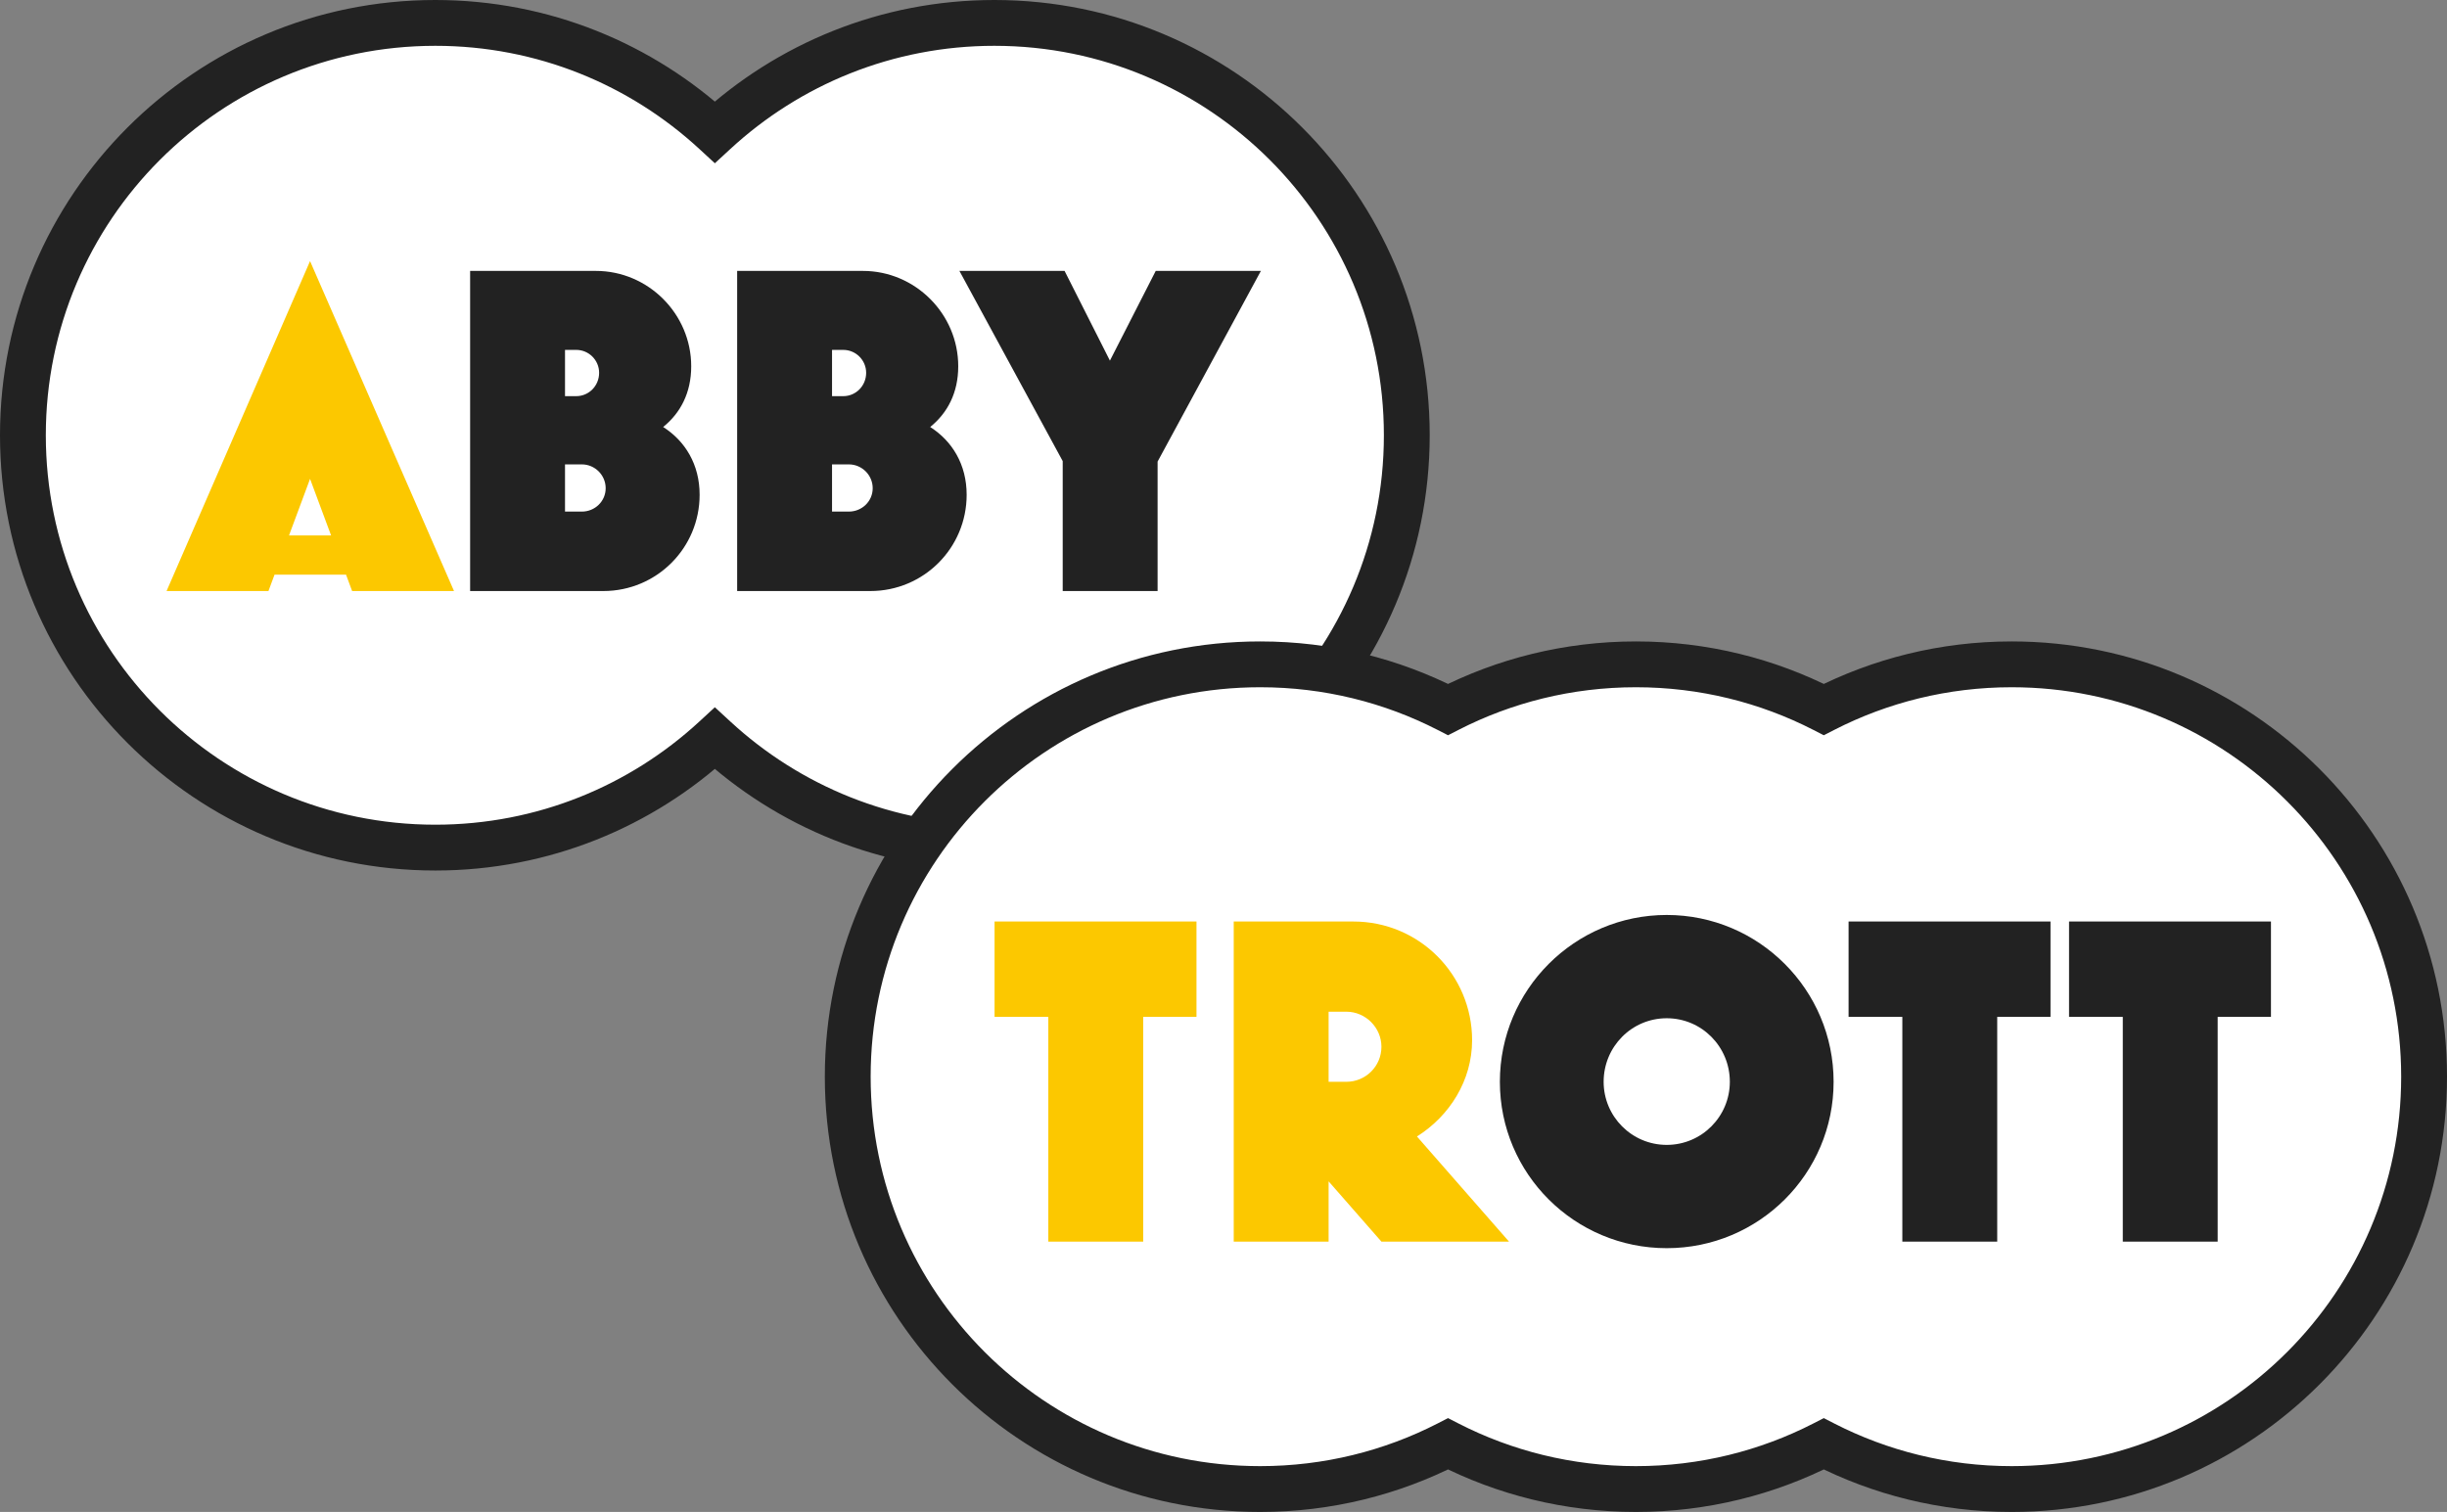
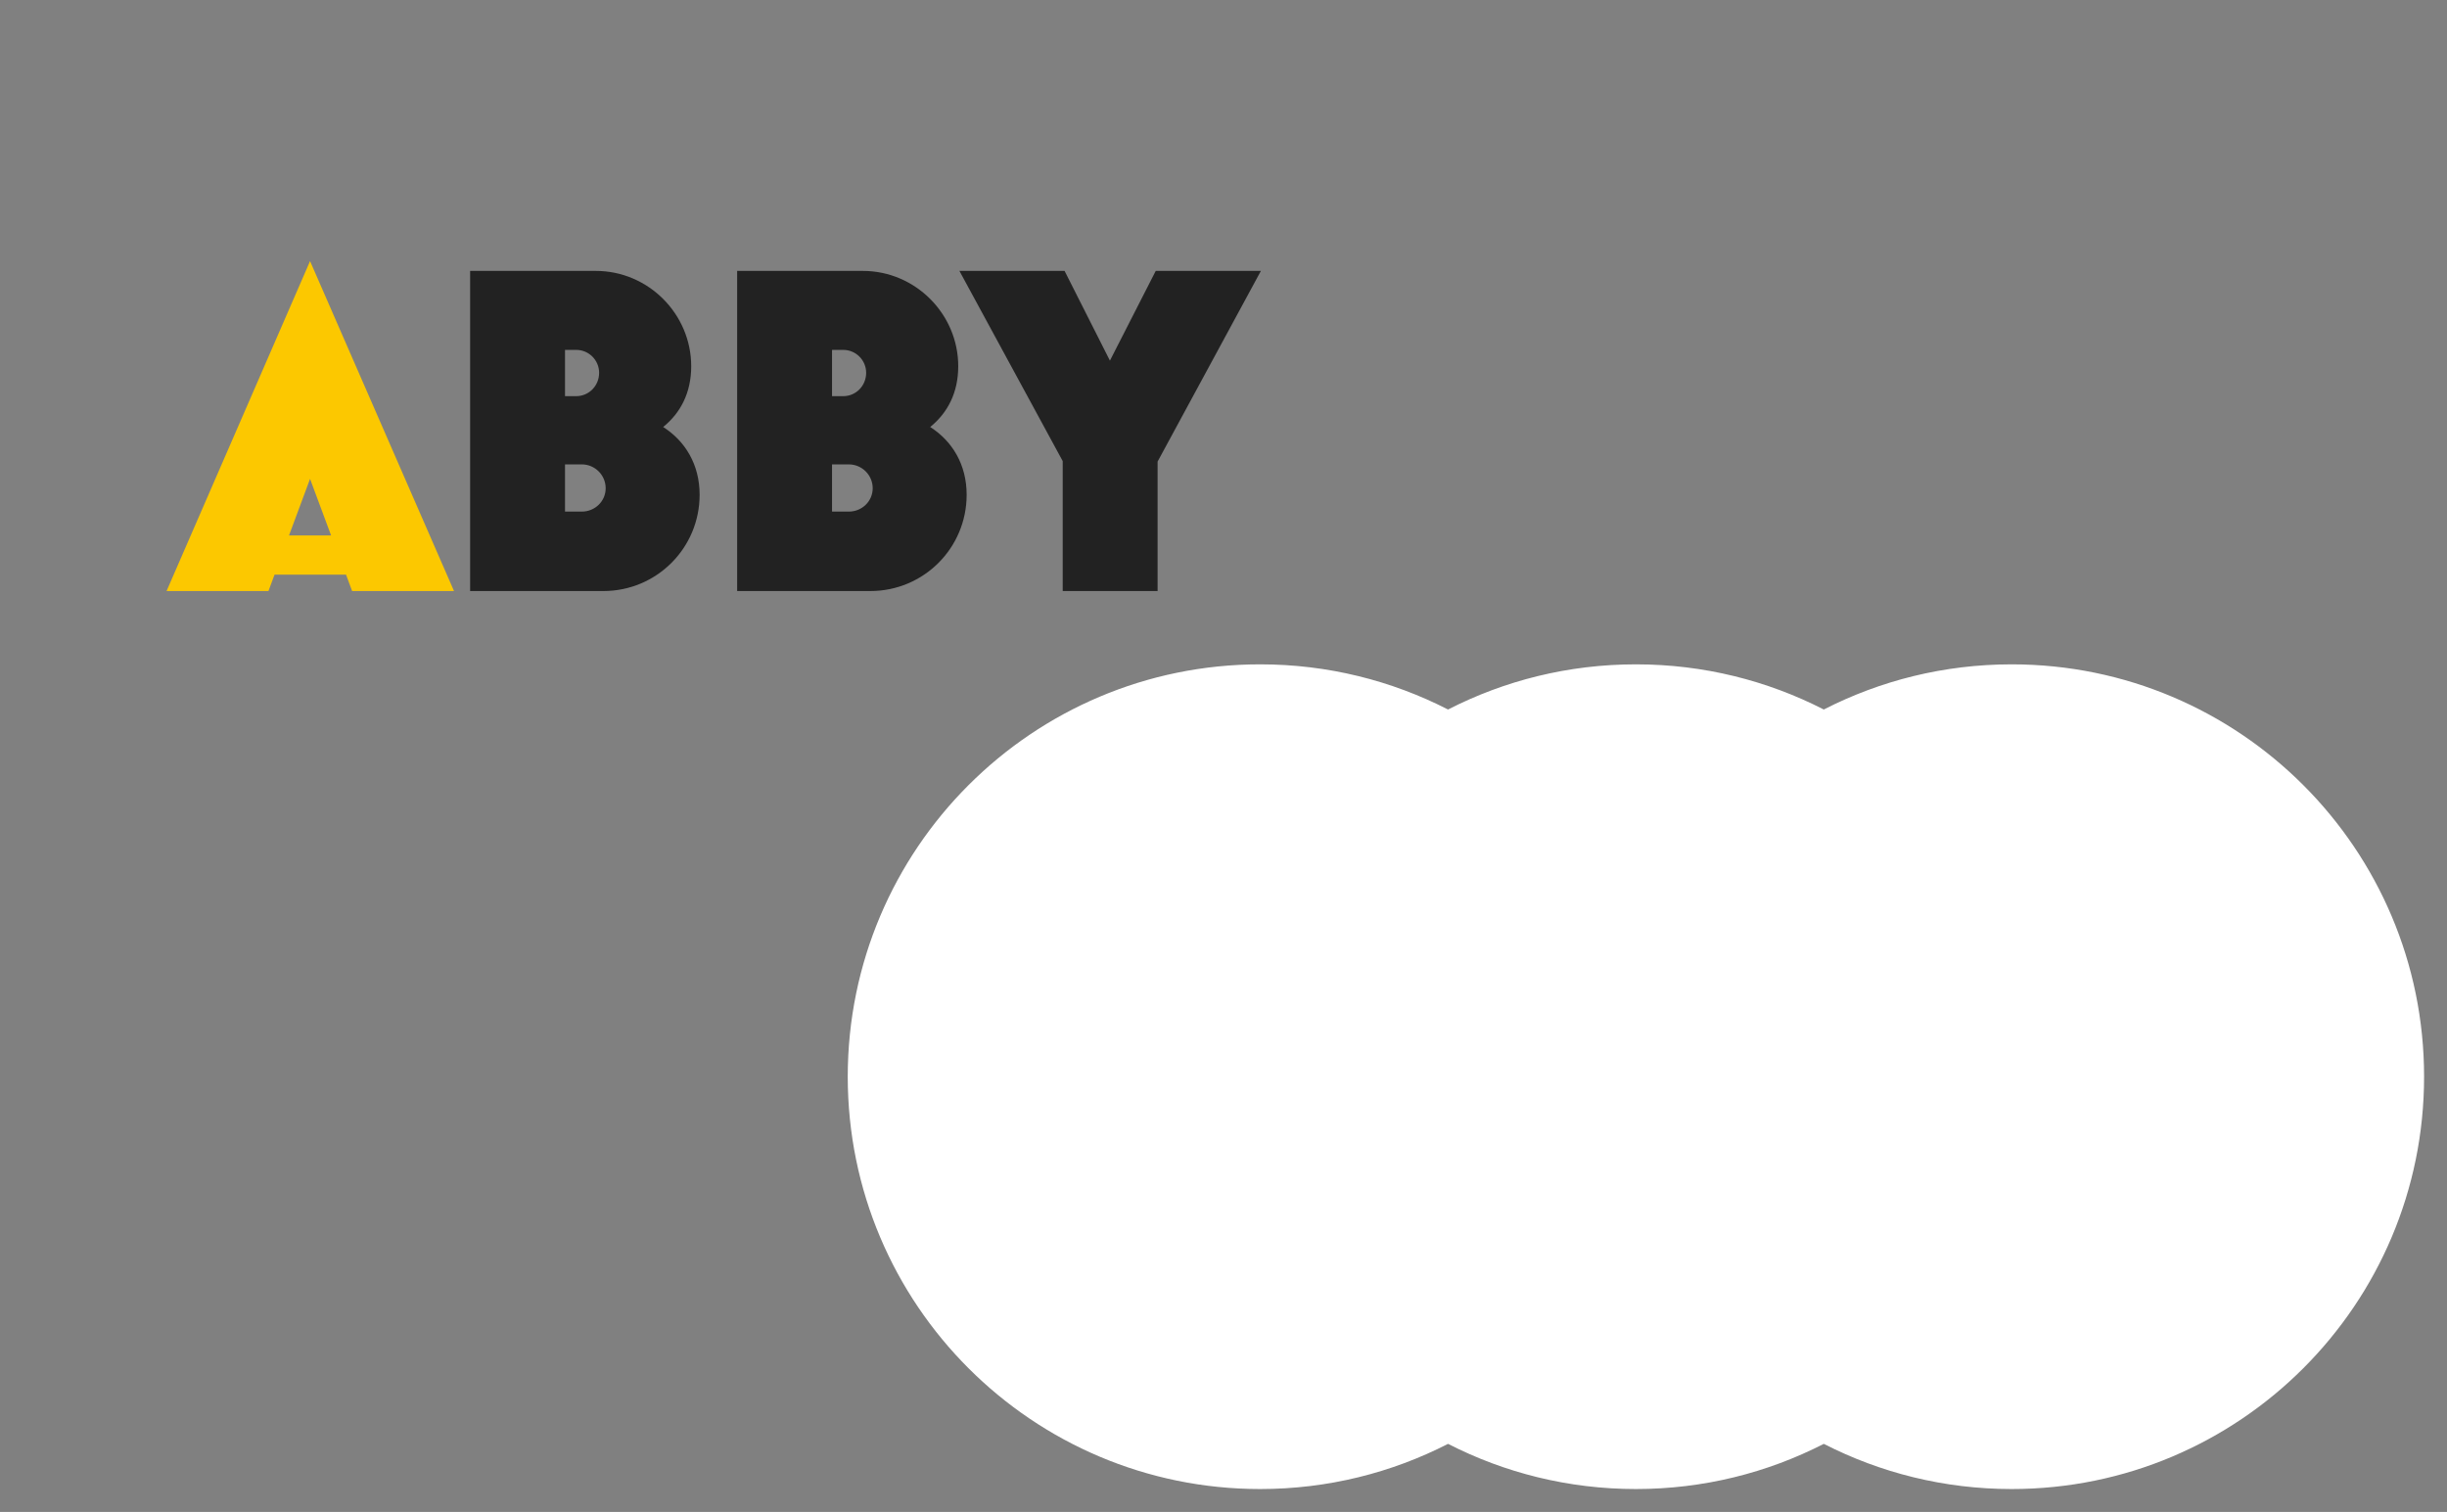
<svg xmlns="http://www.w3.org/2000/svg" width="267" height="165" viewBox="0 0 267 165" fill="none">
  <rect x="0" y="0" width="267" height="165" fill="#808080" stroke="none" />
-   <path d="M108.5 2.5C133.353 2.5 153.5 22.647 153.5 47.5C153.5 72.353 133.353 92.5 108.5 92.5C96.731 92.5 86.019 87.98 78 80.583C69.981 87.98 59.269 92.5 47.5 92.5C22.647 92.5 2.5 72.353 2.5 47.5C2.5 22.647 22.647 2.5 47.5 2.5C59.269 2.5 69.981 7.02 78 14.416C86.019 7.02 96.731 2.5 108.5 2.5Z" fill="white" />
-   <path d="M78 80.583L79.695 78.745L78 77.182L76.305 78.745L78 80.583ZM78 14.416L76.305 16.254L78 17.817L79.695 16.254L78 14.416ZM108.5 2.5V5C131.972 5 151 24.028 151 47.5H153.5H156C156 21.267 134.734 0 108.5 0V2.5ZM153.5 47.5H151C151 70.972 131.972 90 108.5 90V92.5V95C134.734 95 156 73.734 156 47.5H153.5ZM108.5 92.5V90C97.384 90 87.271 85.733 79.695 78.745L78 80.583L76.305 82.421C84.767 90.226 96.078 95 108.5 95V92.5ZM78 80.583L76.305 78.745C68.729 85.733 58.616 90 47.5 90V92.5V95C59.922 95 71.233 90.226 79.695 82.421L78 80.583ZM47.5 92.5V90C24.028 90 5 70.972 5 47.5H2.5H0C0 73.734 21.267 95 47.5 95V92.5ZM2.5 47.5H5C5 24.028 24.028 5 47.5 5V2.5V0C21.267 0 0 21.267 0 47.5H2.5ZM47.5 2.5V5C58.616 5 68.73 9.266 76.305 16.254L78 14.416L79.695 12.578C71.233 4.773 59.922 0 47.5 0V2.5ZM78 14.416L79.695 16.254C87.27 9.266 97.384 5 108.5 5V2.5V0C96.078 0 84.767 4.773 76.305 12.578L78 14.416Z" fill="#222222" />
  <path d="M29.292 64.5H18.174L33.831 28.494L49.539 64.5H38.421L37.758 62.715H29.955L29.292 64.5ZM33.831 52.26L31.536 58.431H36.126L33.831 52.26Z" fill="#FCC800" />
  <path d="M65.832 64.5H51.297V29.565H65.016C70.728 29.565 75.42 34.257 75.42 39.969C75.42 42.876 74.247 45.069 72.36 46.599C74.757 48.129 76.338 50.679 76.338 53.994C76.338 59.808 71.646 64.5 65.832 64.5ZM61.65 38.184V43.233H62.874C64.251 43.233 65.373 42.111 65.373 40.683C65.373 39.306 64.251 38.184 62.874 38.184H61.65ZM61.65 50.679V55.83H63.486C64.914 55.83 66.087 54.708 66.087 53.28C66.087 51.852 64.914 50.679 63.486 50.679H61.65ZM94.968 64.5H80.433V29.565H94.152C99.864 29.565 104.556 34.257 104.556 39.969C104.556 42.876 103.383 45.069 101.496 46.599C103.893 48.129 105.474 50.679 105.474 53.994C105.474 59.808 100.782 64.5 94.968 64.5ZM90.786 38.184V43.233H92.01C93.387 43.233 94.509 42.111 94.509 40.683C94.509 39.306 93.387 38.184 92.01 38.184H90.786ZM90.786 50.679V55.83H92.622C94.05 55.83 95.223 54.708 95.223 53.28C95.223 51.852 94.05 50.679 92.622 50.679H90.786ZM126.309 64.5H115.956V50.322L104.685 29.565H116.16L121.107 39.357L126.105 29.565H137.58L126.309 50.373V64.5Z" fill="#222222" />
  <path d="M219.5 72.5C244.353 72.5 264.5 92.647 264.5 117.5C264.5 142.353 244.353 162.5 219.5 162.5C212.116 162.5 205.148 160.721 199 157.569C192.852 160.721 185.884 162.5 178.5 162.5C171.116 162.5 164.148 160.721 158 157.569C151.852 160.721 144.884 162.5 137.5 162.5C112.647 162.5 92.5 142.353 92.5 117.5C92.5 92.647 112.647 72.5 137.5 72.5C144.884 72.5 151.852 74.278 158 77.43C164.148 74.278 171.116 72.5 178.5 72.5C185.884 72.5 192.852 74.278 199 77.43C205.148 74.278 212.116 72.5 219.5 72.5Z" fill="white" />
-   <path d="M219.5 72.5V70V72.5ZM264.5 117.5H267H264.5ZM219.5 162.5V165V162.5ZM199 157.569L200.14 155.345L199 154.76L197.86 155.345L199 157.569ZM158 157.569L159.14 155.345L158 154.76L156.86 155.345L158 157.569ZM158 77.43L156.86 79.654L158 80.239L159.14 79.654L158 77.43ZM199 77.43L197.86 79.654L199 80.239L200.14 79.654L199 77.43ZM219.5 72.5V75C242.972 75 262 94.028 262 117.5H264.5H267C267 91.266 245.734 70 219.5 70V72.5ZM264.5 117.5H262C262 140.972 242.972 160 219.5 160V162.5V165C245.734 165 267 143.734 267 117.5H264.5ZM219.5 162.5V160C212.522 160 205.944 158.32 200.14 155.345L199 157.569L197.86 159.794C204.352 163.122 211.71 165 219.5 165V162.5ZM199 157.569L197.86 155.345C192.056 158.32 185.478 160 178.5 160V162.5V165C186.29 165 193.648 163.122 200.14 159.794L199 157.569ZM178.5 162.5V160C171.522 160 164.944 158.32 159.14 155.345L158 157.569L156.86 159.794C163.352 163.122 170.71 165 178.5 165V162.5ZM158 157.569L156.86 155.345C151.056 158.32 144.478 160 137.5 160V162.5V165C145.29 165 152.648 163.122 159.14 159.794L158 157.569ZM137.5 162.5V160C114.028 160 95 140.972 95 117.5H92.5H90C90 143.734 111.266 165 137.5 165V162.5ZM92.5 117.5H95C95 94.028 114.028 75 137.5 75V72.5V70C111.266 70 90 91.266 90 117.5H92.5ZM137.5 72.5V75C144.478 75 151.056 76.68 156.86 79.654L158 77.43L159.14 75.205C152.648 71.877 145.289 70 137.5 70V72.5ZM158 77.43L159.14 79.654C164.944 76.68 171.522 75 178.5 75V72.5V70C170.711 70 163.352 71.877 156.86 75.205L158 77.43ZM178.5 72.5V75C185.478 75 192.056 76.68 197.86 79.654L199 77.43L200.14 75.205C193.648 71.877 186.289 70 178.5 70V72.5ZM199 77.43L200.14 79.654C205.944 76.68 212.522 75 219.5 75V72.5V70C211.711 70 204.352 71.877 197.86 75.205L199 77.43Z" fill="#222222" />
-   <path d="M124.738 135.5H114.385V110.969H108.52V100.565H130.552V110.969H124.738V135.5ZM144.969 135.5H134.616V100.565H147.672C154.863 100.565 160.626 106.379 160.626 113.519C160.626 117.905 158.178 121.781 154.608 124.025L164.655 135.5H150.732L144.969 128.921V135.5ZM144.969 110.408V118.058H146.907C148.998 118.058 150.732 116.375 150.732 114.233C150.732 112.142 148.998 110.408 146.907 110.408H144.969Z" fill="#FCC800" />
-   <path d="M181.863 136.214C171.816 136.214 163.656 128.105 163.656 118.058C163.656 108.011 171.816 99.851 181.863 99.851C191.91 99.851 200.07 108.011 200.07 118.058C200.07 128.105 191.91 136.214 181.863 136.214ZM181.863 124.943C185.688 124.943 188.748 121.832 188.748 118.058C188.748 114.233 185.688 111.122 181.863 111.122C178.038 111.122 174.978 114.233 174.978 118.058C174.978 121.832 178.038 124.943 181.863 124.943ZM217.923 135.5H207.57V110.969H201.705V100.565H223.737V110.969H217.923V135.5ZM241.978 135.5H231.625V110.969H225.76V100.565H247.792V110.969H241.978V135.5Z" fill="#222222" />
</svg>